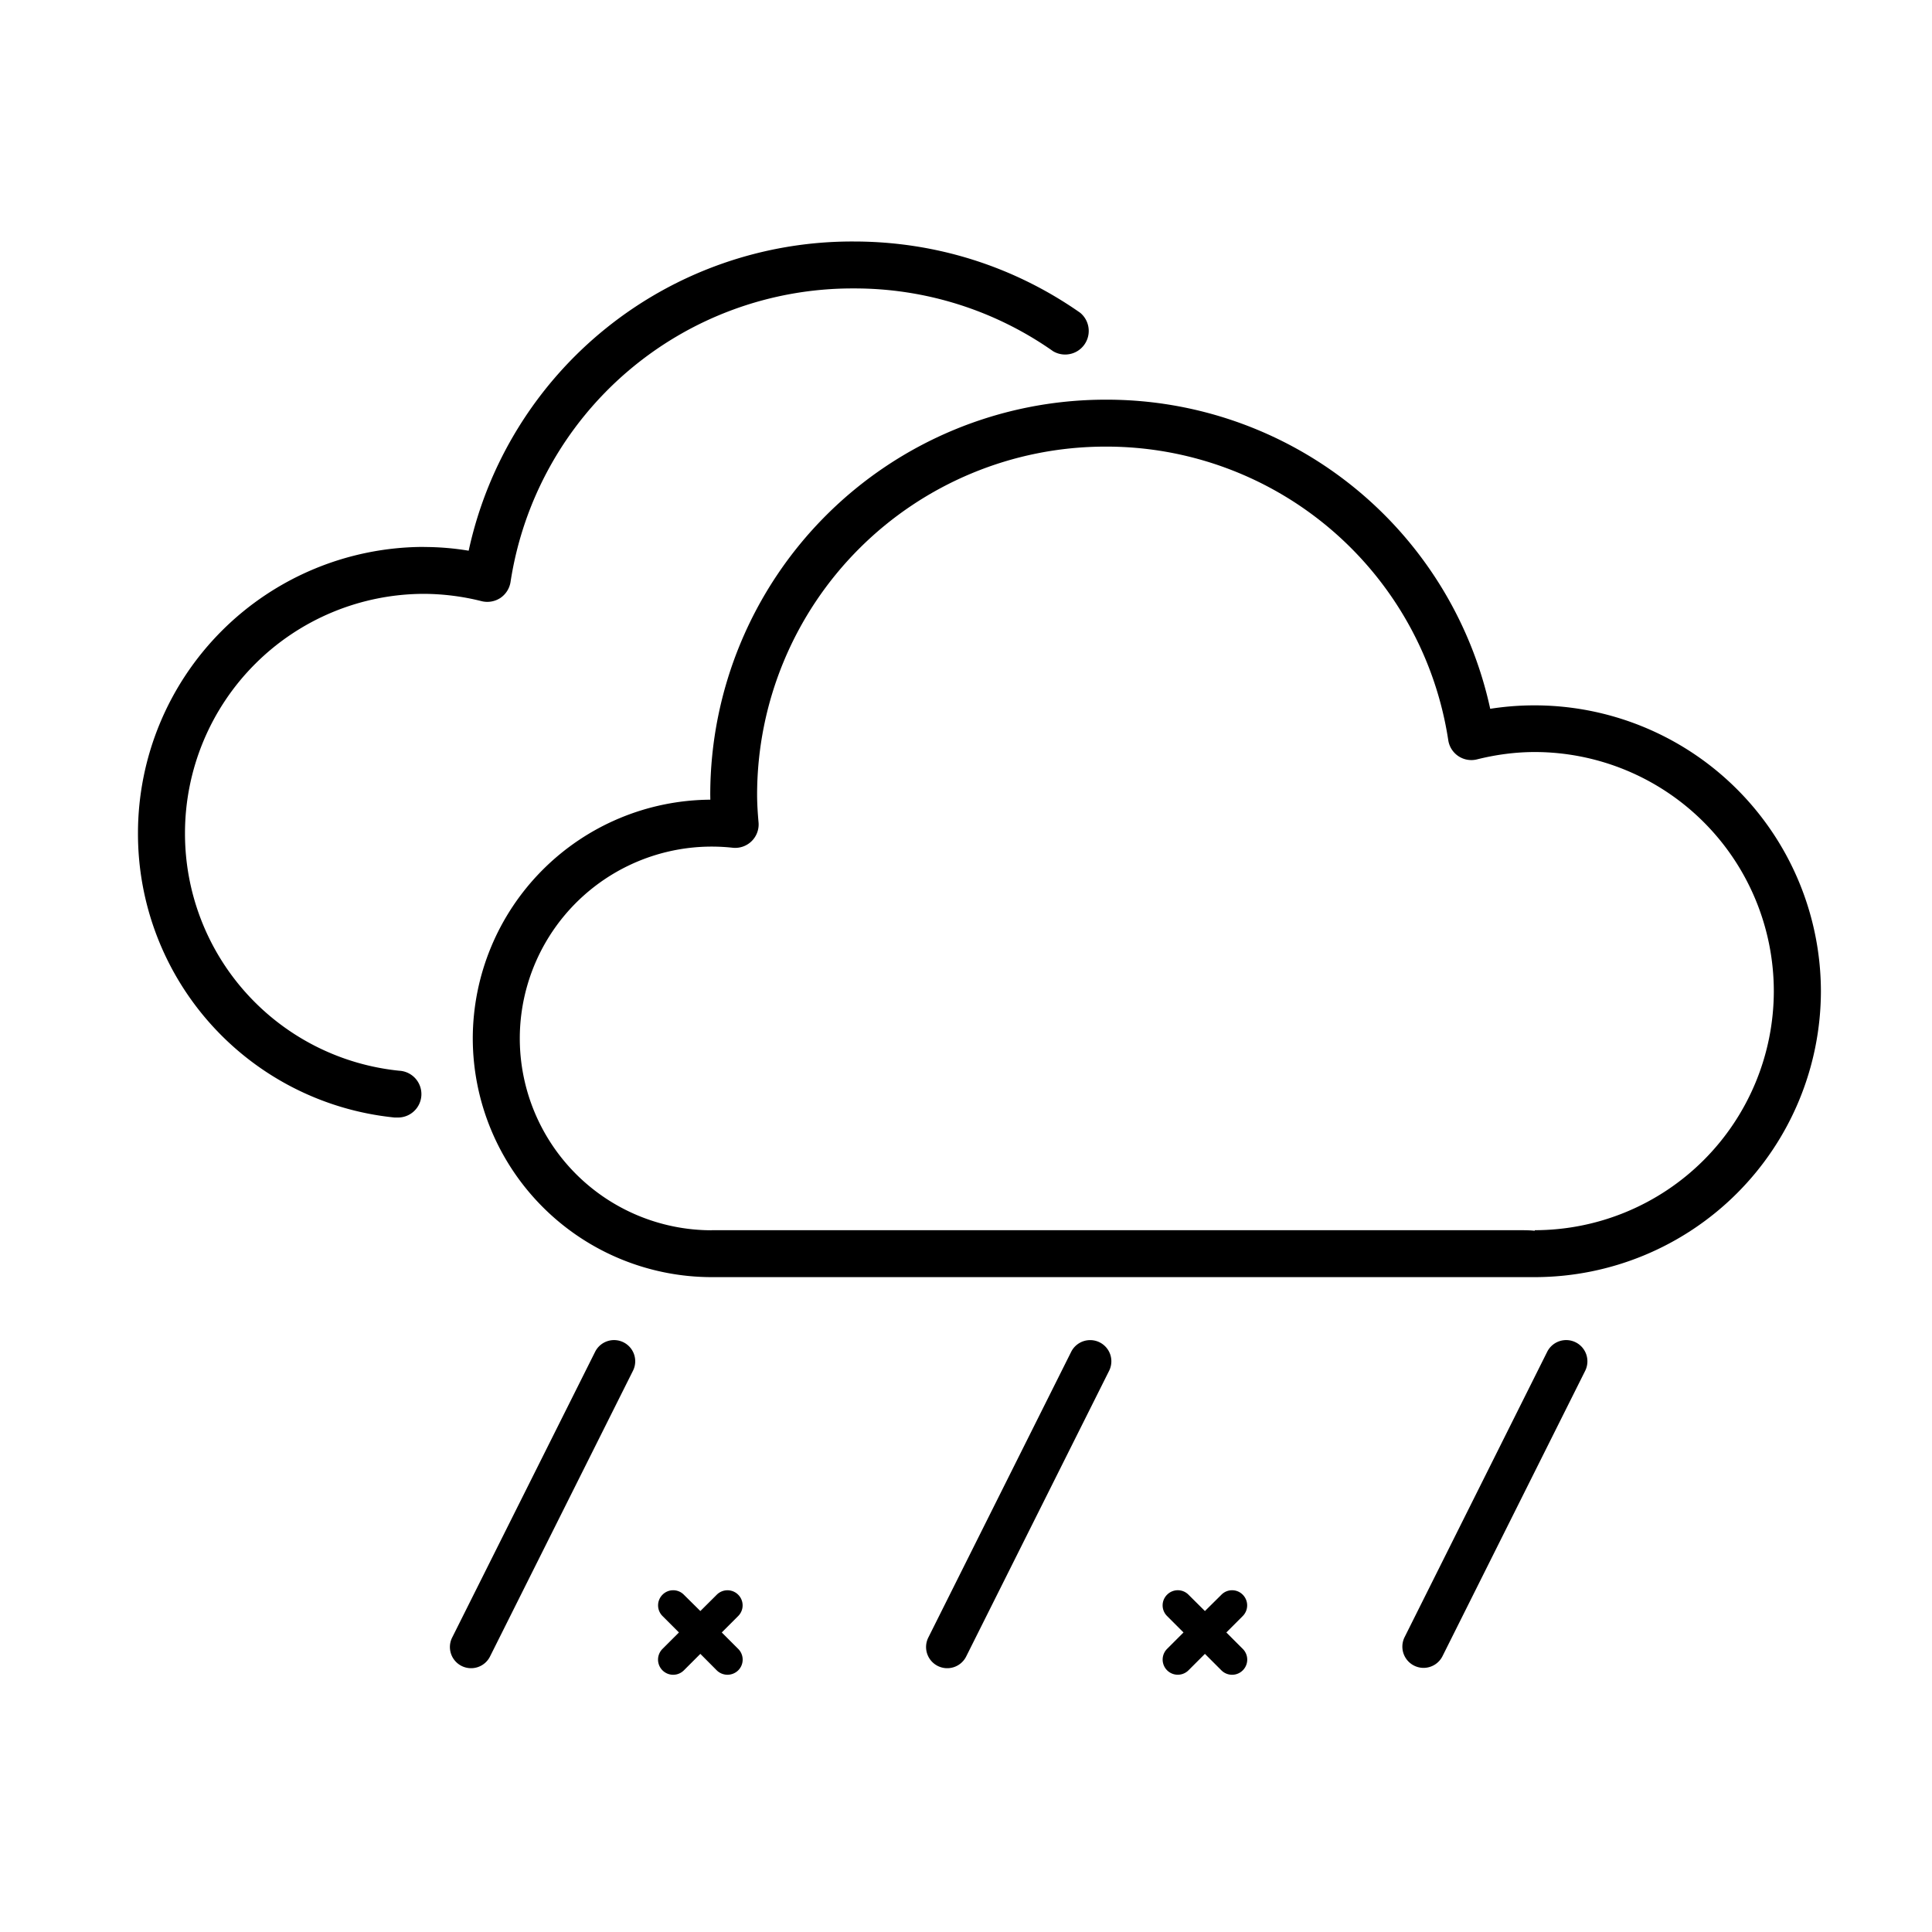
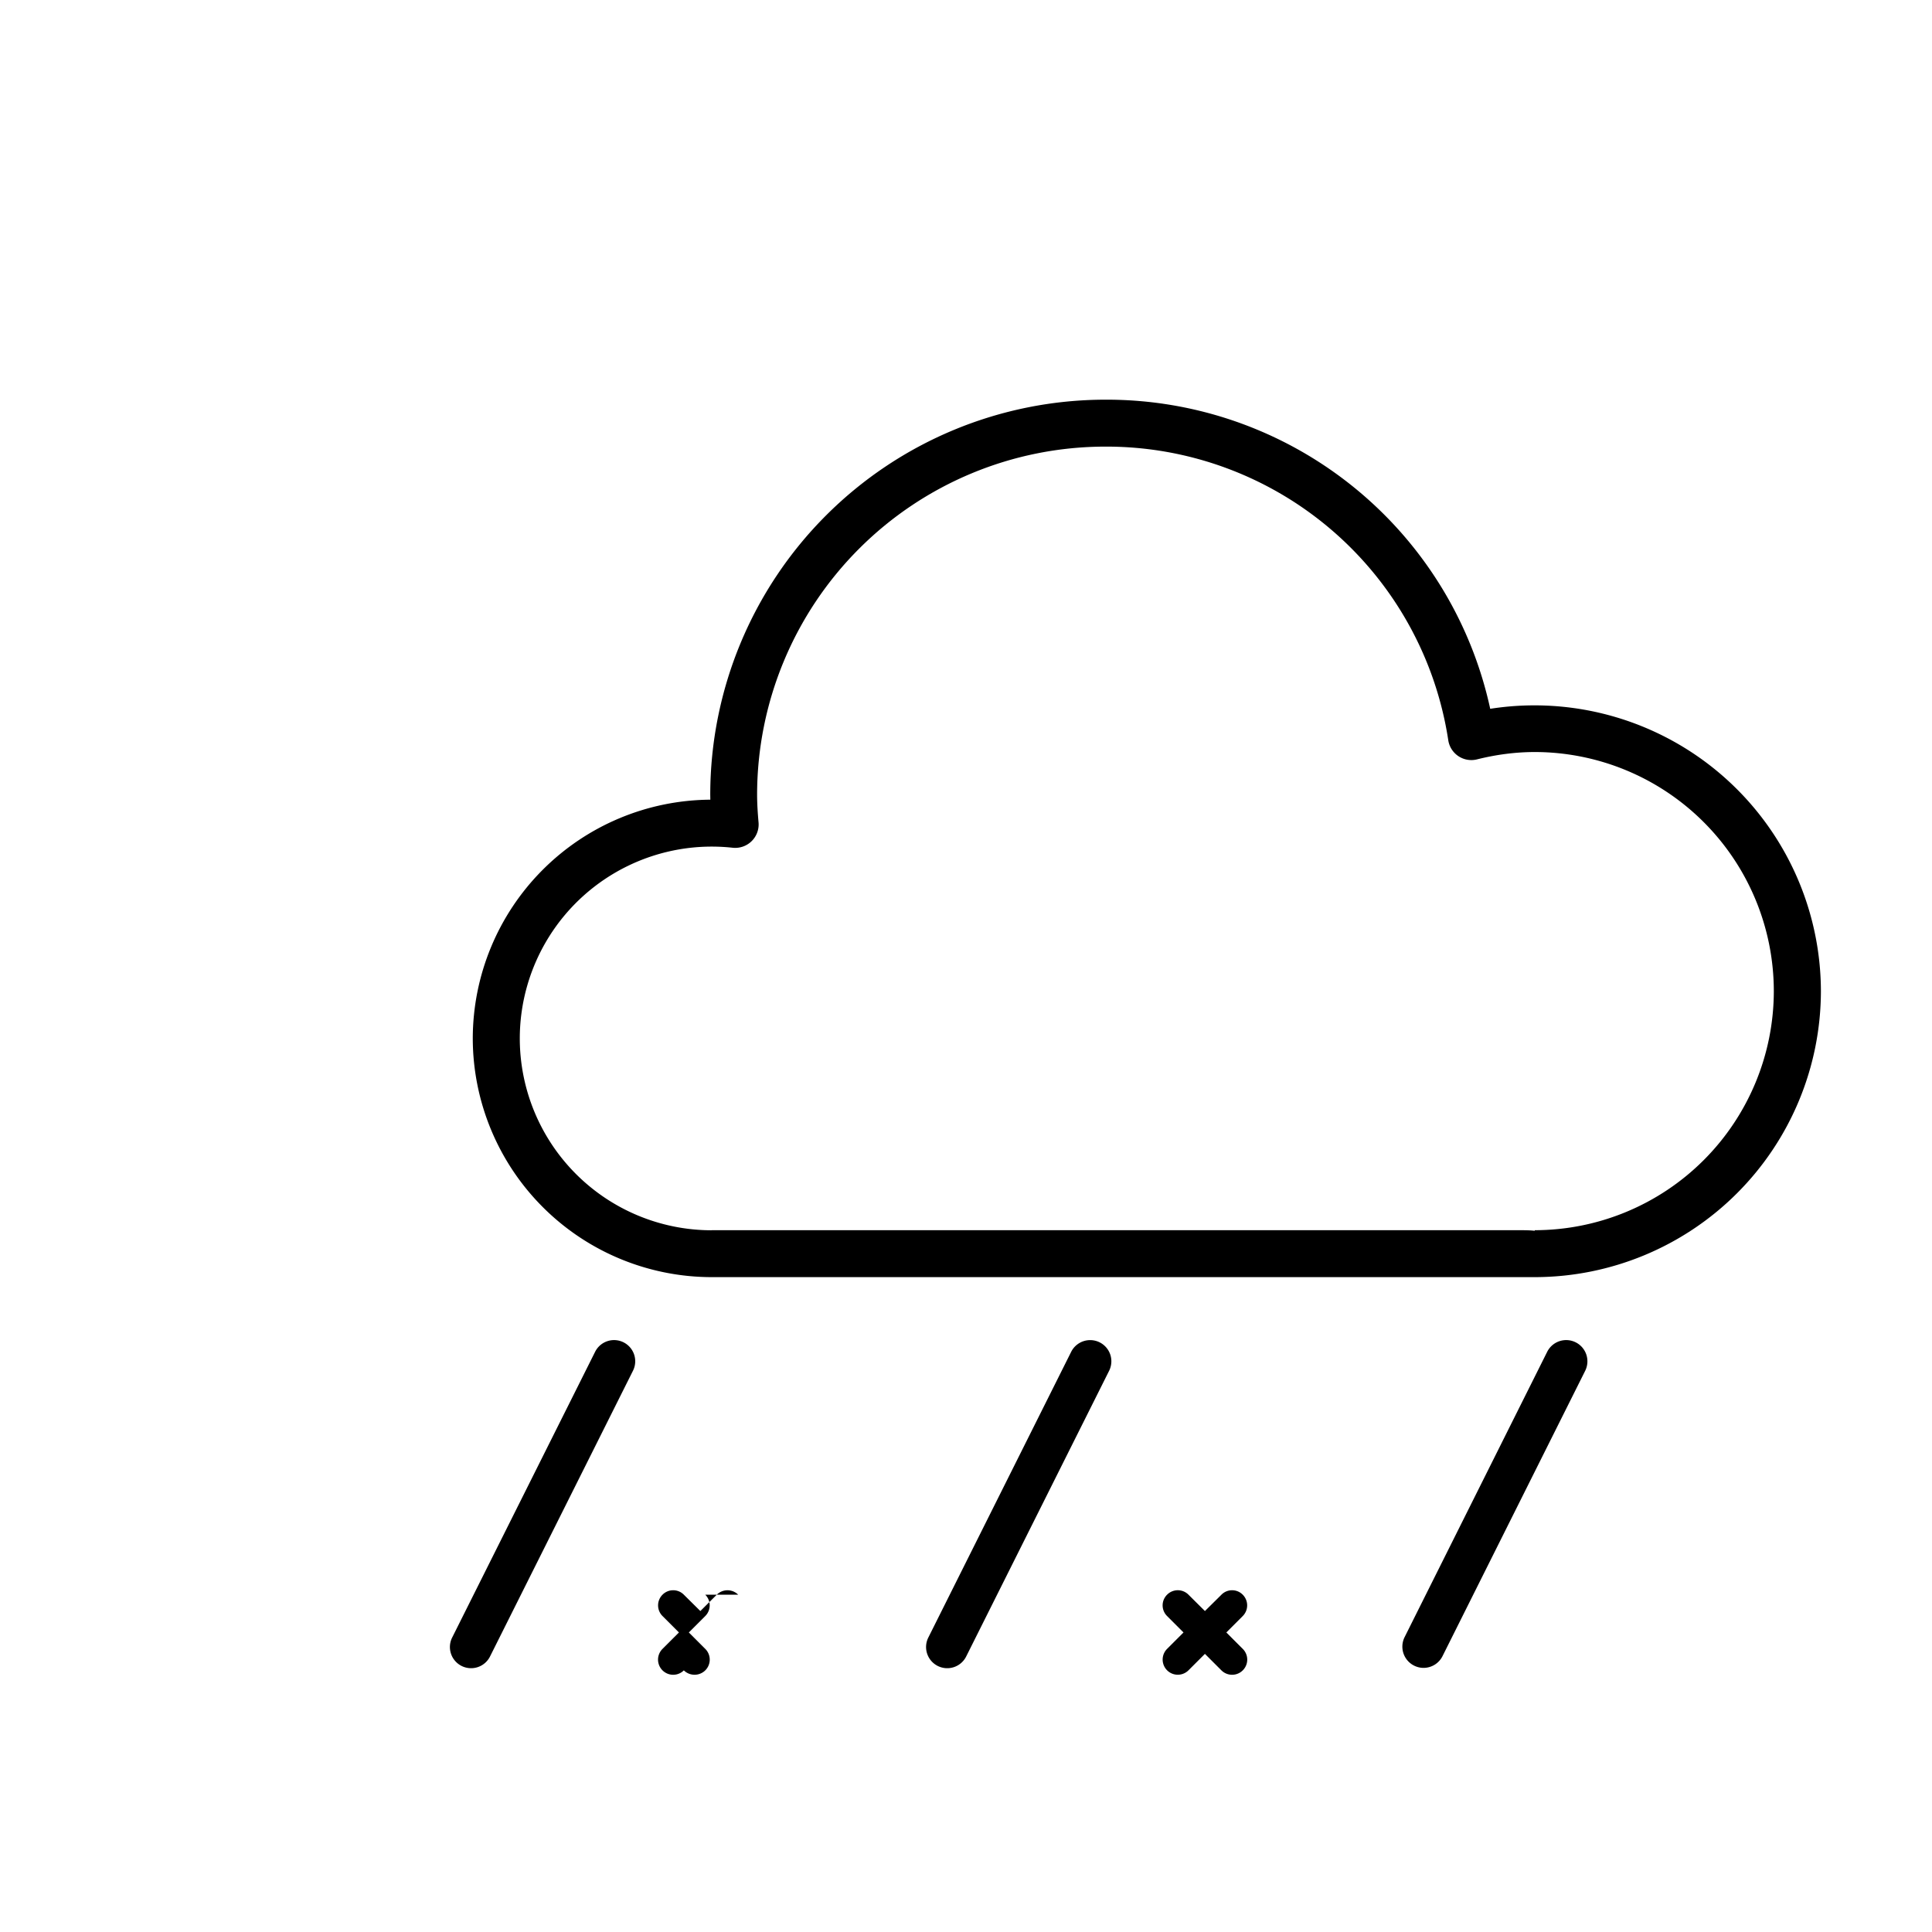
<svg xmlns="http://www.w3.org/2000/svg" viewBox="0 0 24 24" fill="none">
-   <path d="M9.17 19.81a.188.188 0 00-.266 0l-.204.203-.205-.203a.186.186 0 00-.265 0 .187.187 0 000 .265l.204.204-.204.204a.188.188 0 10.265.267l.205-.205.204.205a.19.19 0 00.266 0 .188.188 0 000-.267l-.204-.204.204-.204a.187.187 0 000-.265zM15.438 19.81a.186.186 0 00-.265 0l-.205.203-.204-.203a.187.187 0 00-.266 0 .186.186 0 000 .265l.204.204-.204.204a.188.188 0 10.266.266l.204-.204.205.205a.188.188 0 00.265-.267l-.204-.204.204-.204a.188.188 0 000-.265zM7.746 16.675a.263.263 0 00-.353.117l-1.774 3.546a.263.263 0 10.47.236l1.774-3.546a.263.263 0 00-.117-.353M13.66 16.675a.264.264 0 00-.353.117l-1.773 3.546a.263.263 0 10.47.236l1.774-3.546a.263.263 0 00-.118-.353M19.574 16.675a.264.264 0 00-.354.117l-1.772 3.546a.264.264 0 00.235.381c.096 0 .189-.052.236-.145l1.773-3.546a.264.264 0 00-.118-.353M8.84 15.282h10.025c.067 0 .136 0 .2.007v-.007a2.973 2.973 0 002.97-2.97 2.973 2.973 0 00-2.97-2.97c-.23 0-.472.03-.716.091a.29.29 0 01-.358-.237 4.296 4.296 0 00-4.264-3.648A4.328 4.328 0 009.405 9.87c0 .117.008.233.018.347a.291.291 0 01-.321.314A2.385 2.385 0 006.457 12.9a2.385 2.385 0 002.382 2.383zm-.016-5.349l-.001-.063a4.91 4.91 0 014.905-4.905 4.875 4.875 0 014.784 3.84 3.558 3.558 0 014.108 3.507 3.558 3.558 0 01-3.555 3.553H8.839A2.97 2.97 0 015.873 12.9a2.97 2.97 0 012.95-2.966" fill="#000000" />
-   <path d="M5.268 6.795c.182 0 .367.015.554.046A4.874 4.874 0 0110.606 3c1.013 0 1.985.306 2.812.885a.293.293 0 01-.336.478 4.285 4.285 0 00-2.476-.78A4.296 4.296 0 006.342 7.23a.295.295 0 01-.126.198.296.296 0 01-.233.04 2.988 2.988 0 00-.715-.091 2.974 2.974 0 00-2.97 2.97 2.961 2.961 0 002.661 2.954.29.29 0 01-.03.581h-.03a3.542 3.542 0 01-3.185-3.535 3.557 3.557 0 013.554-3.553" fill="#000000" />
+   <path d="M9.17 19.81a.188.188 0 00-.266 0l-.204.203-.205-.203a.186.186 0 00-.265 0 .187.187 0 000 .265l.204.204-.204.204a.188.188 0 10.265.267a.19.19 0 00.266 0 .188.188 0 000-.267l-.204-.204.204-.204a.187.187 0 000-.265zM15.438 19.81a.186.186 0 00-.265 0l-.205.203-.204-.203a.187.187 0 00-.266 0 .186.186 0 000 .265l.204.204-.204.204a.188.188 0 10.266.266l.204-.204.205.205a.188.188 0 00.265-.267l-.204-.204.204-.204a.188.188 0 000-.265zM7.746 16.675a.263.263 0 00-.353.117l-1.774 3.546a.263.263 0 10.47.236l1.774-3.546a.263.263 0 00-.117-.353M13.66 16.675a.264.264 0 00-.353.117l-1.773 3.546a.263.263 0 10.47.236l1.774-3.546a.263.263 0 00-.118-.353M19.574 16.675a.264.264 0 00-.354.117l-1.772 3.546a.264.264 0 00.235.381c.096 0 .189-.052.236-.145l1.773-3.546a.264.264 0 00-.118-.353M8.84 15.282h10.025c.067 0 .136 0 .2.007v-.007a2.973 2.973 0 002.97-2.97 2.973 2.973 0 00-2.97-2.97c-.23 0-.472.03-.716.091a.29.29 0 01-.358-.237 4.296 4.296 0 00-4.264-3.648A4.328 4.328 0 009.405 9.87c0 .117.008.233.018.347a.291.291 0 01-.321.314A2.385 2.385 0 006.457 12.9a2.385 2.385 0 002.382 2.383zm-.016-5.349l-.001-.063a4.91 4.91 0 014.905-4.905 4.875 4.875 0 014.784 3.84 3.558 3.558 0 014.108 3.507 3.558 3.558 0 01-3.555 3.553H8.839A2.97 2.97 0 015.873 12.9a2.97 2.97 0 012.95-2.966" fill="#000000" />
</svg>